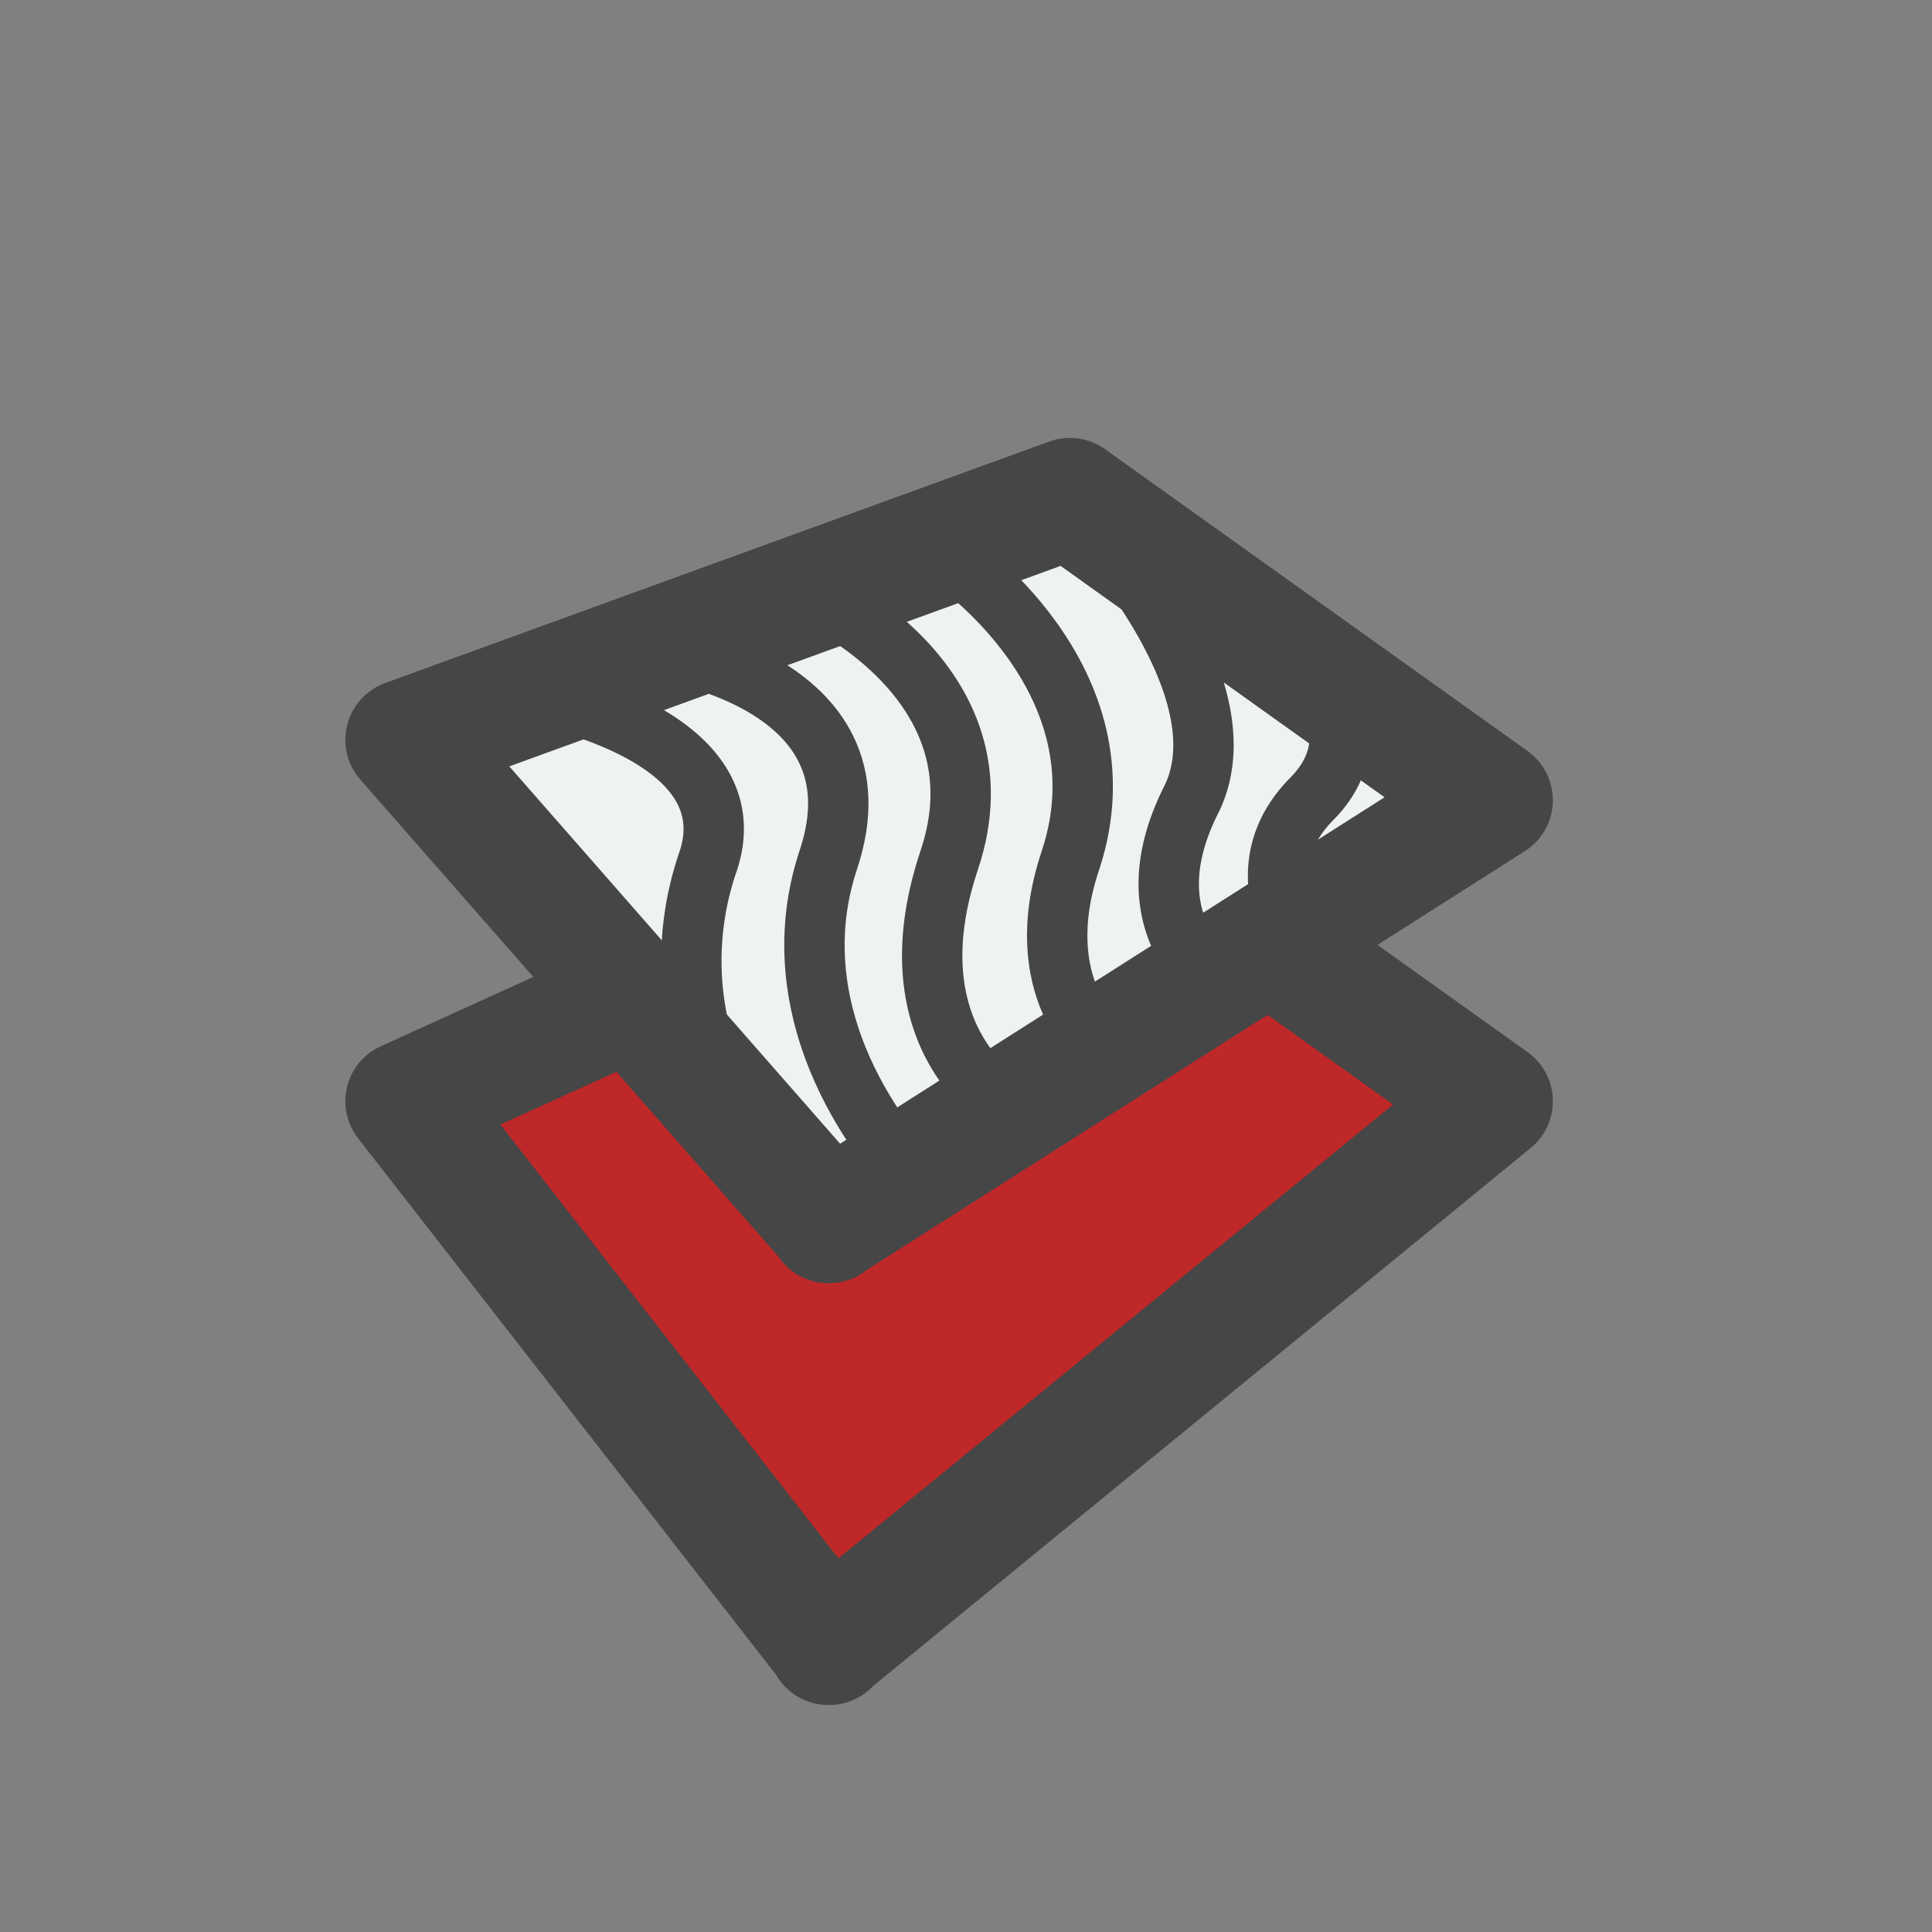
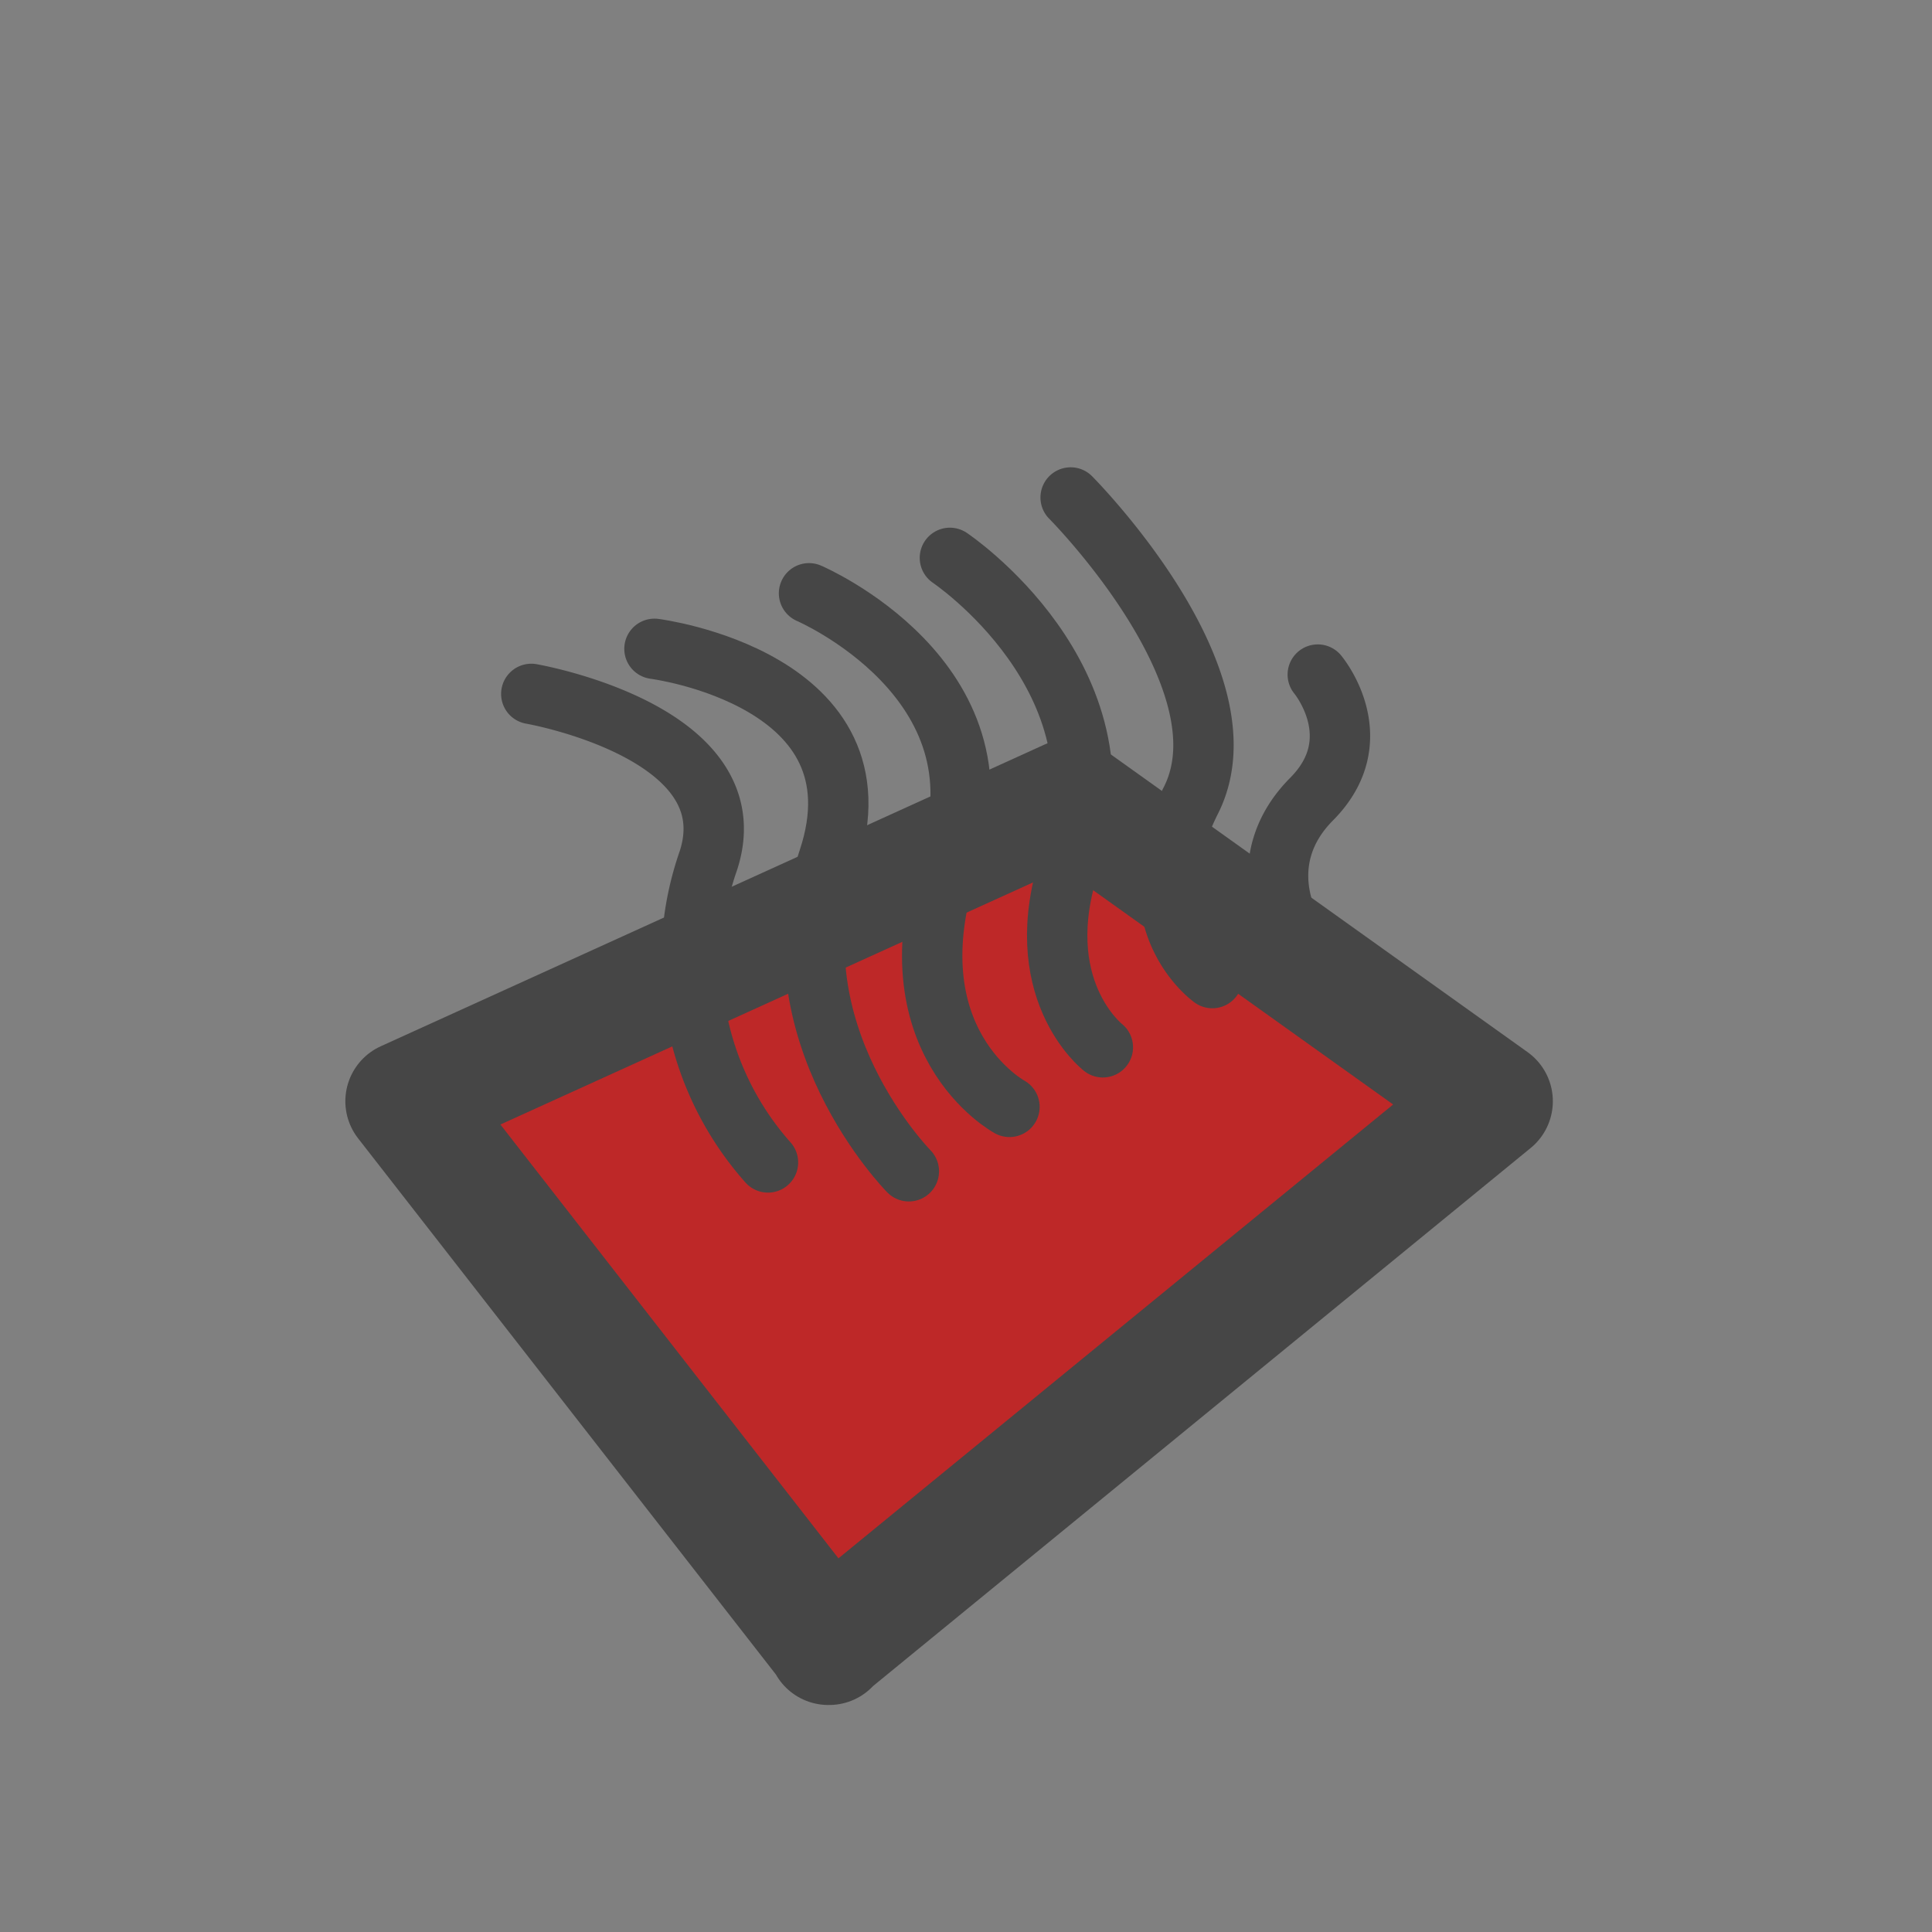
<svg xmlns="http://www.w3.org/2000/svg" viewBox="0 0 24 24" fill-rule="evenodd" clip-rule="evenodd" stroke-linecap="round" stroke-linejoin="round" stroke-miterlimit="10">
  <rect x="0" y="0" width="24" height="24" fill="#808080" stroke="none" />
  <path d="M10.3 20.43l-5.26-6.75 8.25-3.75 5.25 3.75-8.25 6.75z" fill="#be2828" fill-rule="nonzero" stroke="#464646" stroke-width="1.5" />
-   <path d="M10.3 15.19l-5.26-6 8.25-3 5.25 3.75-8.25 5.25z" fill="#eef2f2" fill-rule="nonzero" stroke="#464646" stroke-width="1.5" />
  <path d="M10.05 7.37s2.5 1.07 1.74 3.32c-.75 2.25.75 3.06.75 3.06M11.8 6.93s2.24 1.5 1.5 3.75c-.54 1.6.4 2.33.4 2.33M8.13 8.06s2.91.37 2.16 2.62c-.71 2.14 1 3.87 1 3.87" fill="none" stroke="#464646" stroke-width=".75" stroke-linejoin="miter" />
  <path d="M6.6 8.62s2.72.47 2.2 2.07a3.77 3.77 0 0 0 .74 3.75M13.3 6.18s2.24 2.25 1.5 3.75c-.76 1.5.26 2.22.26 2.22M16.37 8.38s.67.8-.08 1.55c-.75.76-.25 1.6-.25 1.6" fill="none" stroke="#464646" stroke-width=".75" stroke-linejoin="miter" />
</svg>